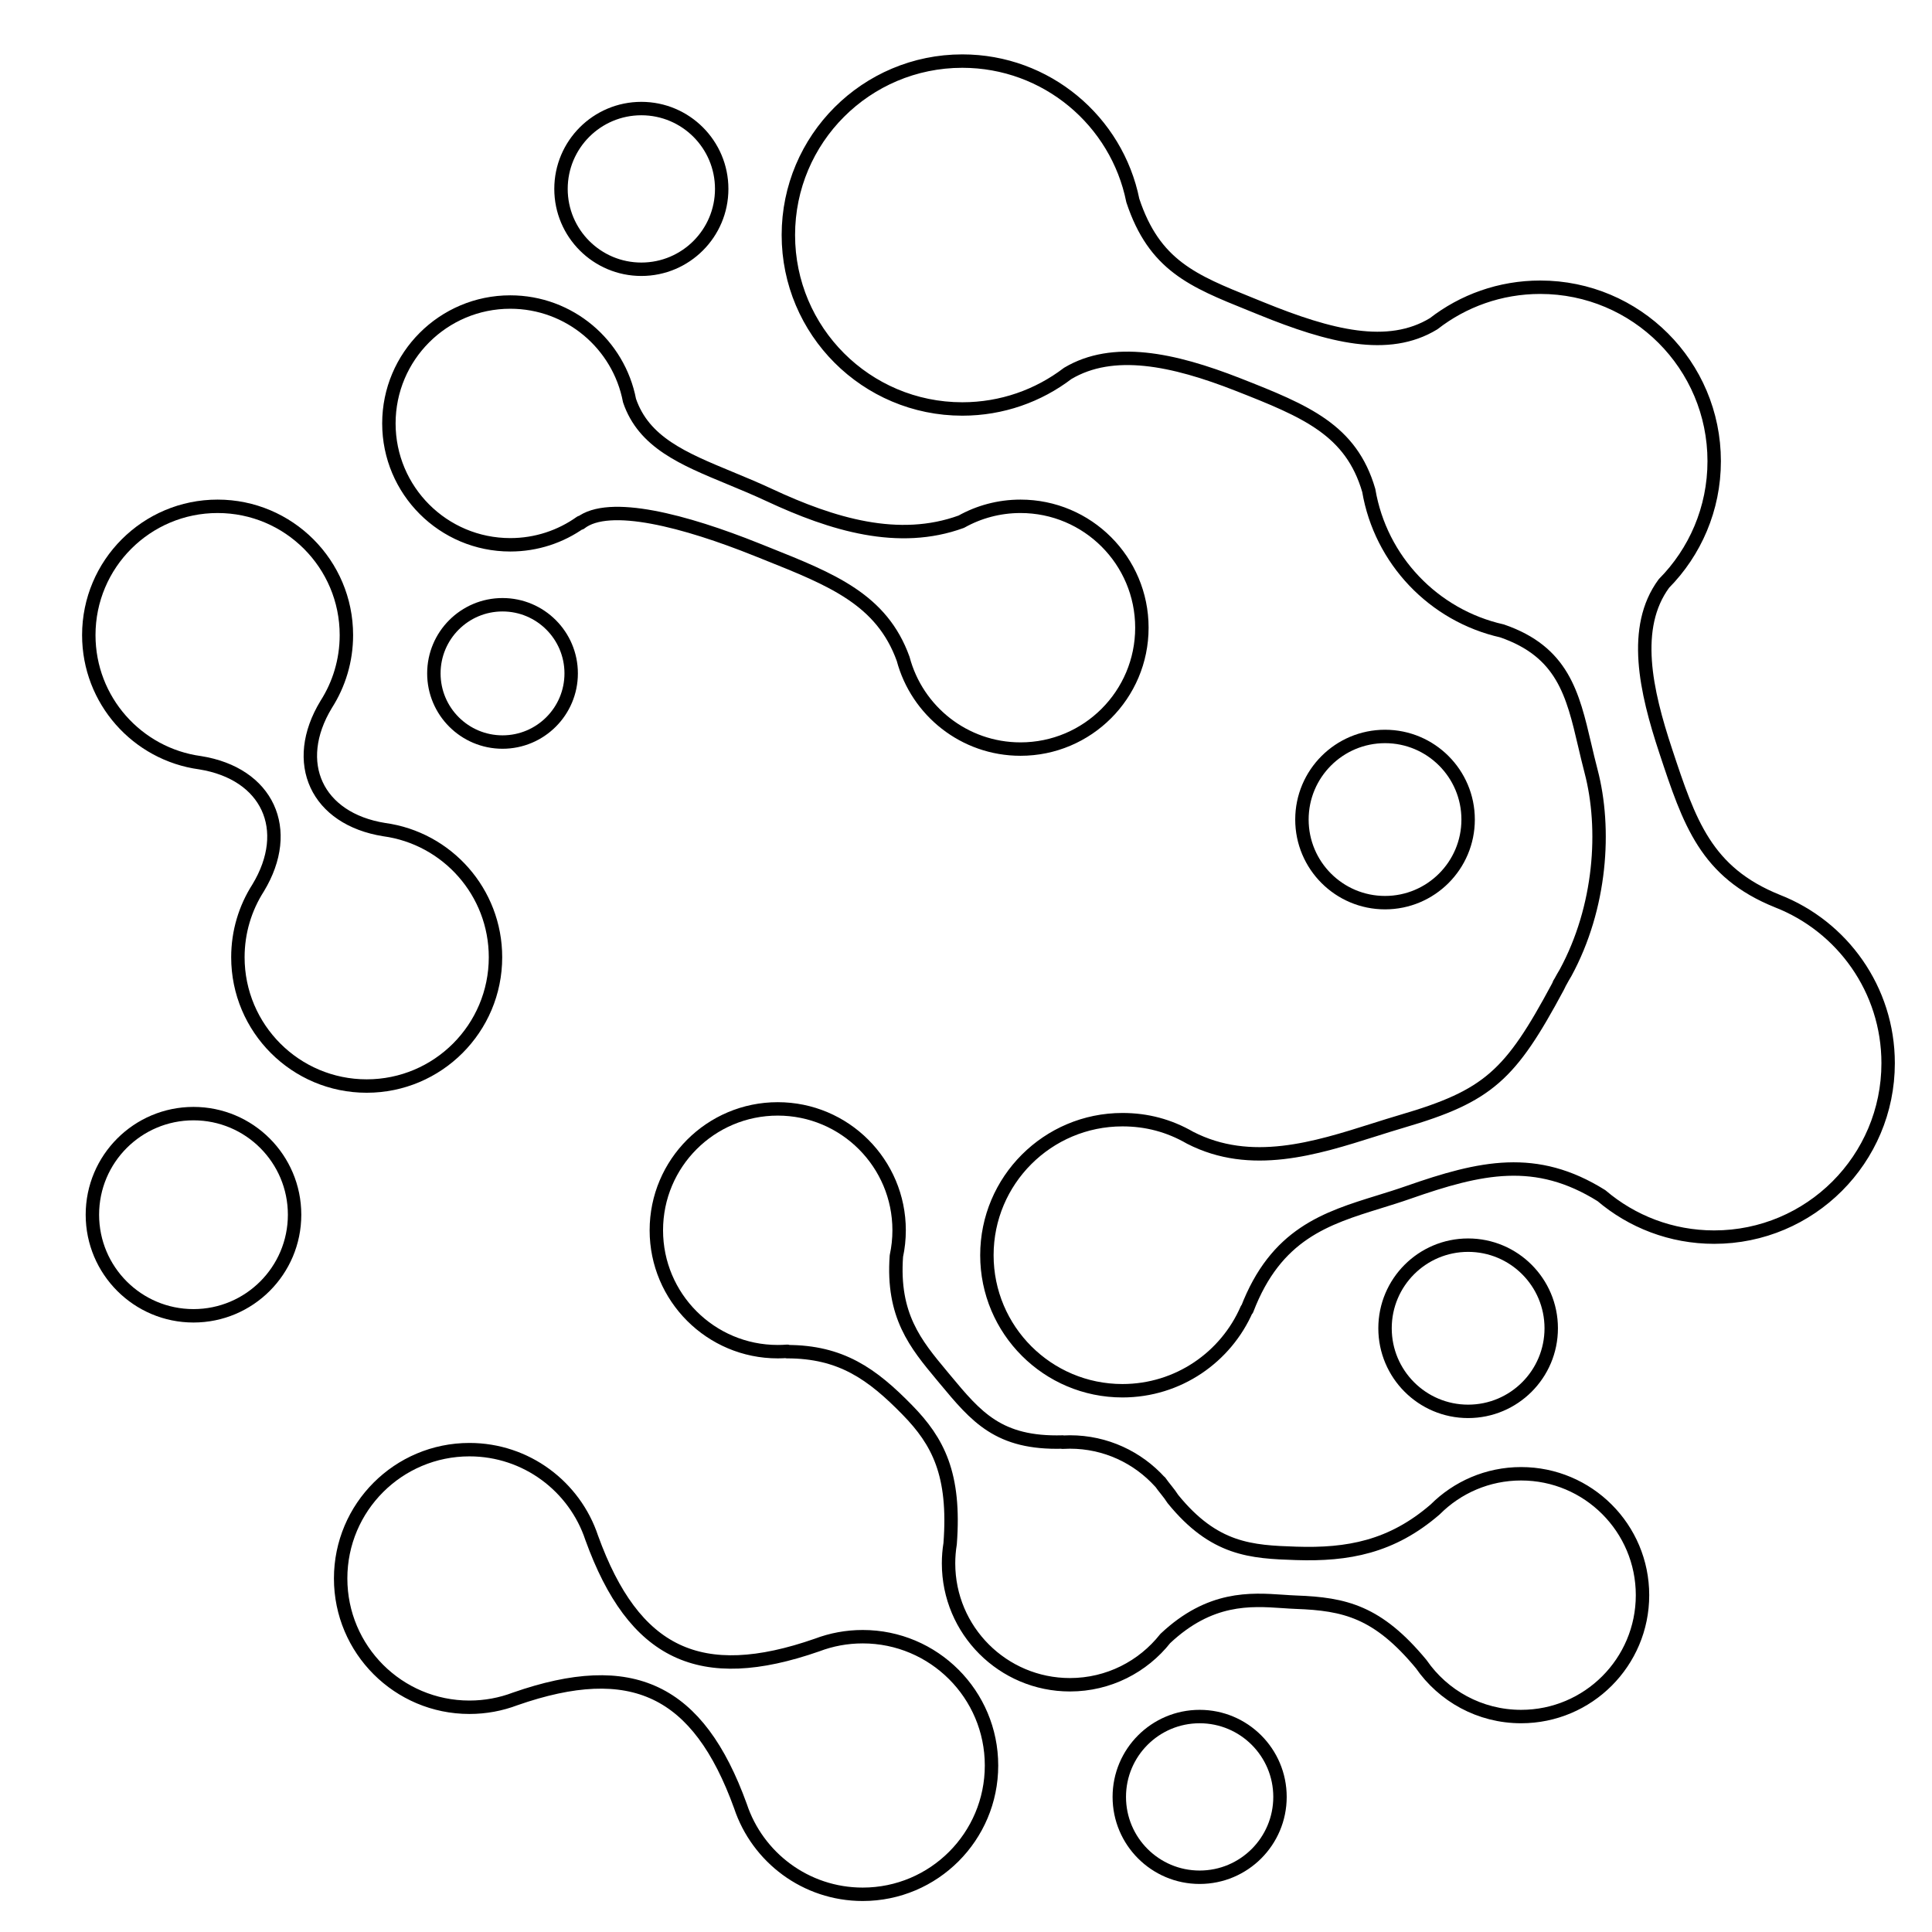
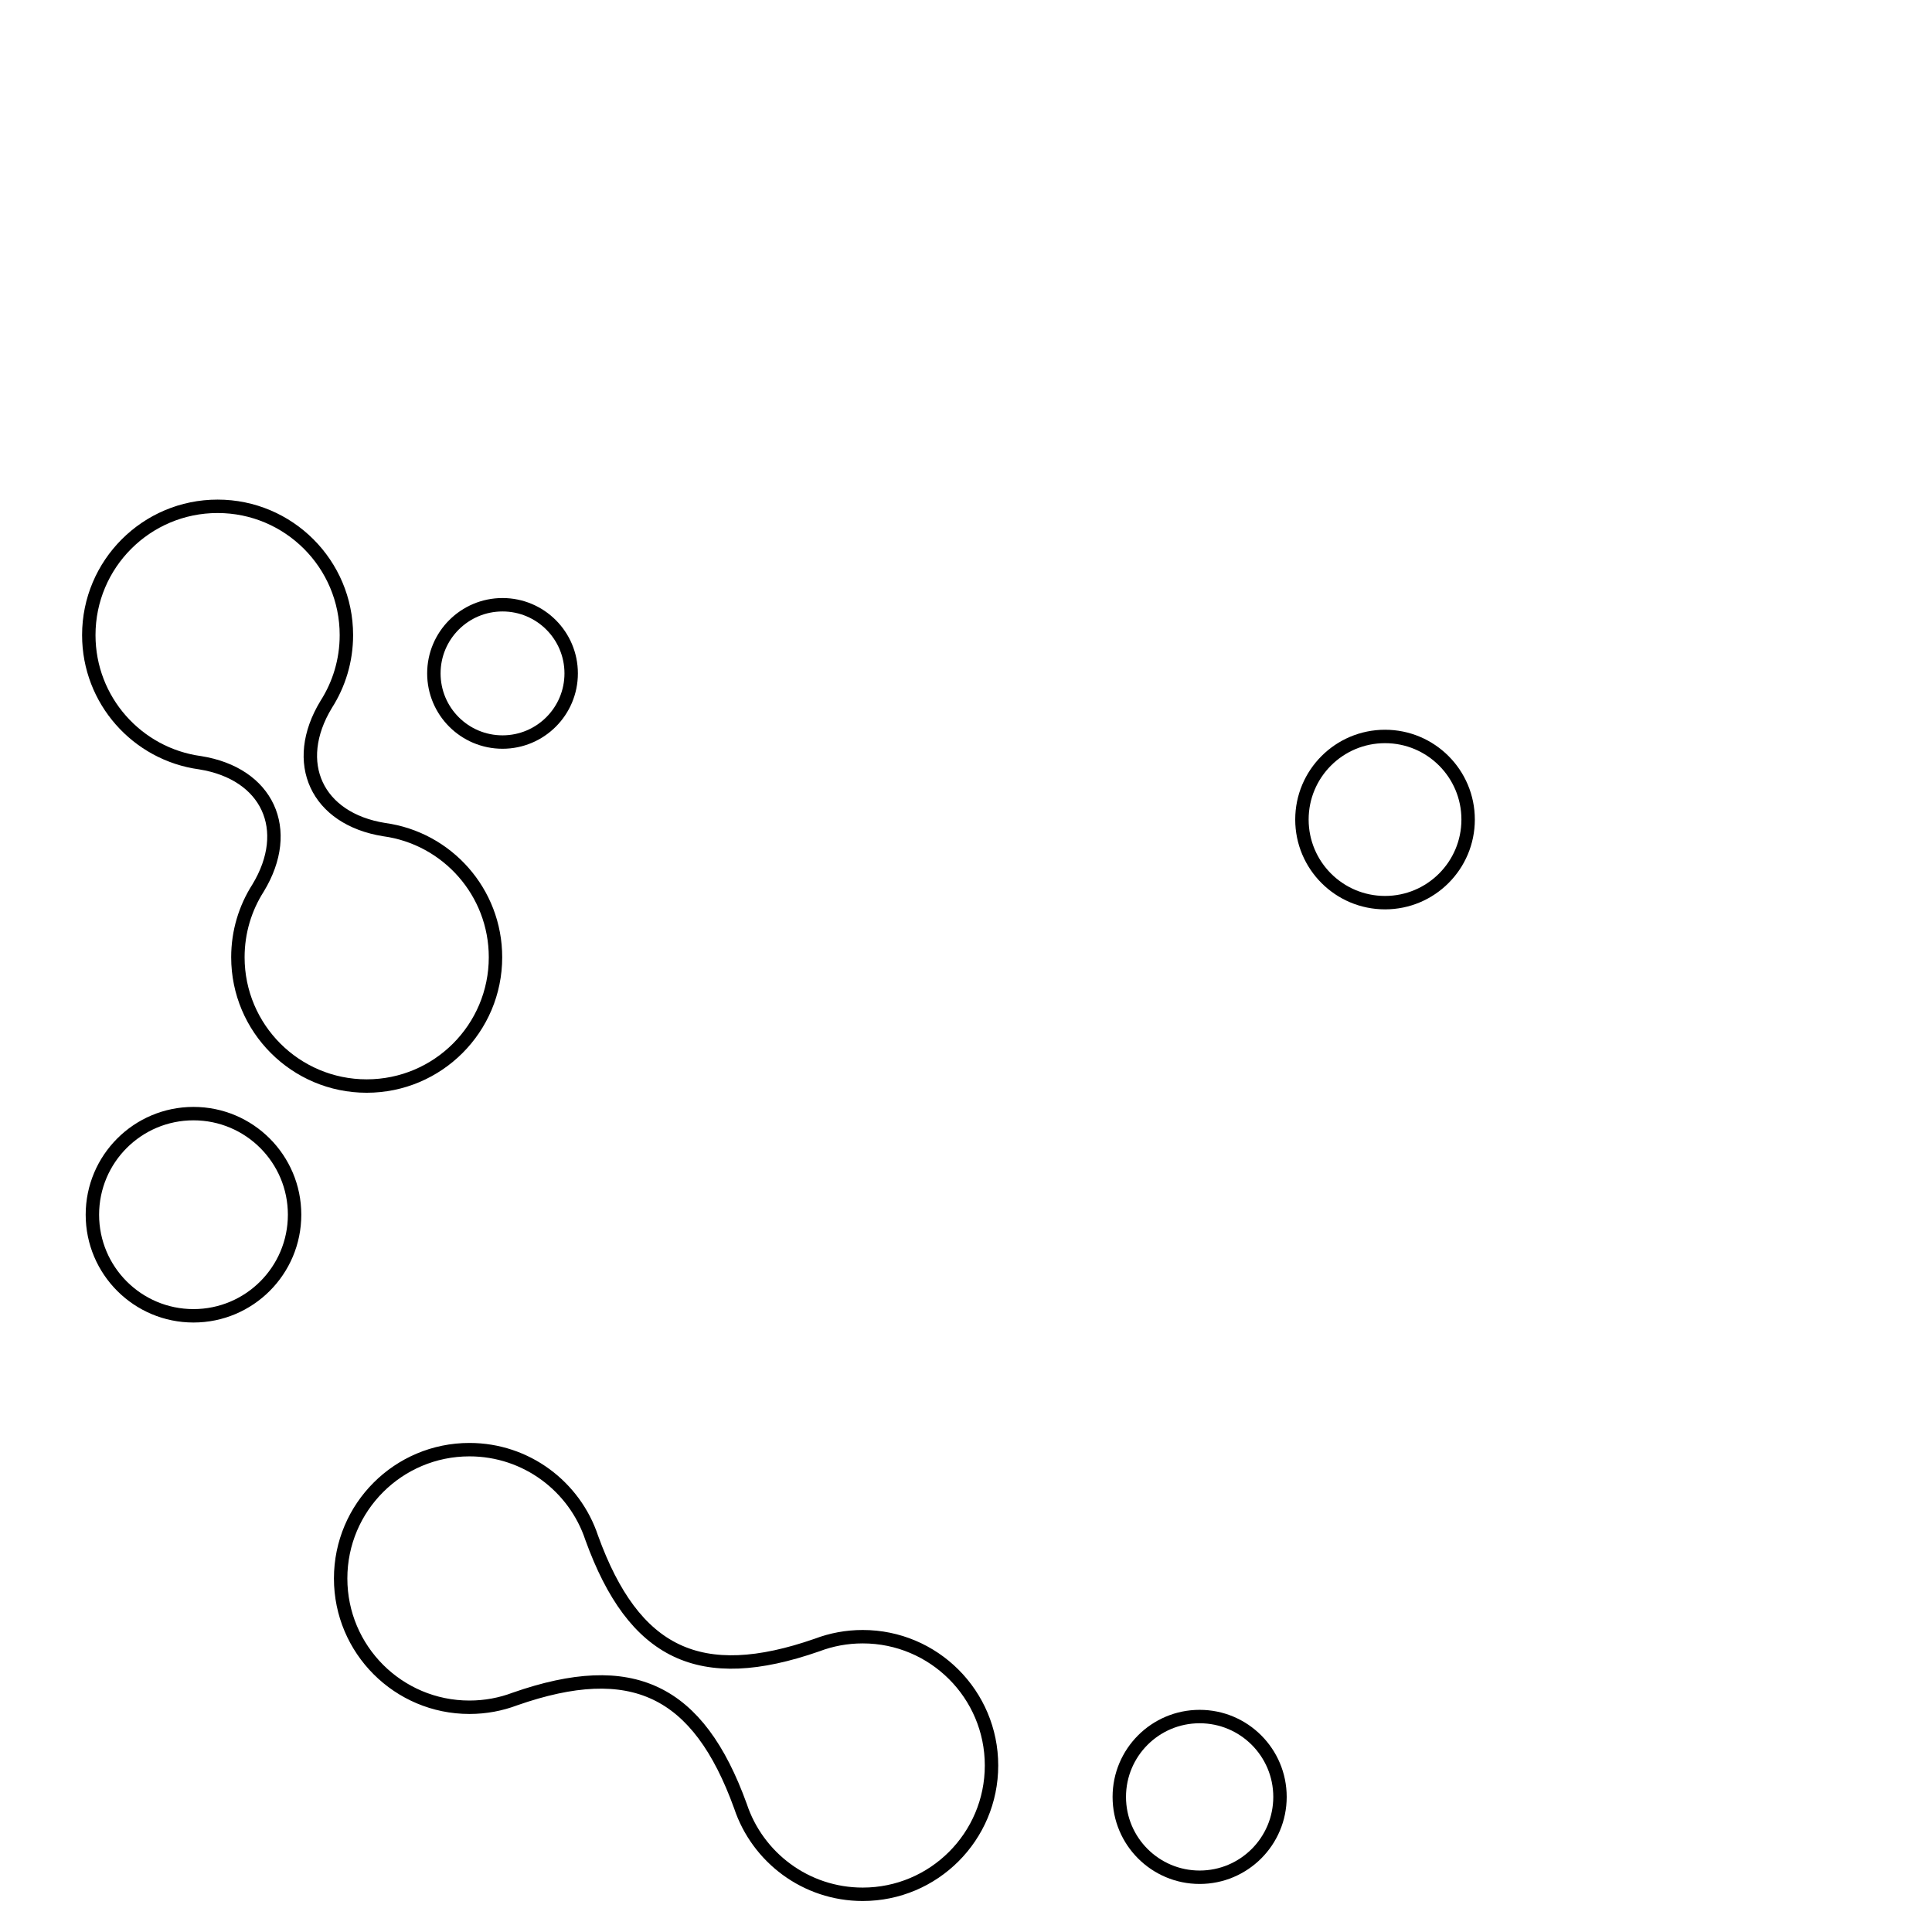
<svg xmlns="http://www.w3.org/2000/svg" width="180" height="180" viewBox="0 0 180 180" fill="none">
-   <circle cx="136.782" cy="123.751" r="7.742" stroke="#E6F633" style="stroke:#E6F633;stroke:color(display-p3 0.902 0.965 0.2);stroke-opacity:1;" stroke-width="1.25" stroke-linejoin="round" />
  <circle cx="129.04" cy="76.356" r="7.742" stroke="#E6F633" style="stroke:#E6F633;stroke:color(display-p3 0.902 0.965 0.2);stroke-opacity:1;" stroke-width="1.25" stroke-linejoin="round" />
  <circle cx="46.819" cy="62.739" r="6.396" stroke="#E6F633" style="stroke:#E6F633;stroke:color(display-p3 0.902 0.965 0.2);stroke-opacity:1;" stroke-width="1.25" stroke-linejoin="round" />
-   <circle cx="59.753" cy="17.6" r="7.486" stroke="#0095A6" style="stroke:#0095A6;stroke:color(display-p3 0 0.584 0.651);stroke-opacity:1;" stroke-width="1.25" stroke-linejoin="round" />
  <circle cx="111.768" cy="167.413" r="7.486" stroke="#0095A6" style="stroke:#0095A6;stroke:color(display-p3 0 0.584 0.651);stroke-opacity:1;" stroke-width="1.25" stroke-linejoin="round" />
  <circle cx="18.027" cy="113.172" r="9.419" stroke="#E6F633" style="stroke:#E6F633;stroke:color(display-p3 0.902 0.965 0.2);stroke-opacity:1;" stroke-width="1.25" stroke-linejoin="round" />
  <path d="M47.988 158.286C46.667 158.787 45.234 159.061 43.737 159.061C37.109 159.061 31.737 153.688 31.737 147.061C31.737 140.433 37.109 135.061 43.737 135.061C49.04 135.061 53.541 138.502 55.127 143.273C59.055 154.127 65.228 157.063 76.127 153.262C77.448 152.761 78.88 152.487 80.377 152.487C87.004 152.487 92.377 157.86 92.377 164.487C92.377 171.115 87.004 176.487 80.377 176.487C75.072 176.487 70.571 173.045 68.986 168.272C65.058 157.421 58.885 154.485 47.988 158.286Z" stroke="#00F1E5" style="stroke:#00F1E5;stroke:color(display-p3 0 0.945 0.898);stroke-opacity:1;" stroke-width="1.25" stroke-linejoin="round" />
  <path d="M30.395 65.62C31.584 63.757 32.273 61.545 32.273 59.172C32.273 52.544 26.9 47.172 20.273 47.172C13.645 47.172 8.273 52.544 8.273 59.172C8.273 65.245 12.785 70.265 18.64 71.061C24.93 72.065 27.348 77.285 24.046 82.73C22.854 84.594 22.164 86.808 22.164 89.184C22.164 95.811 27.537 101.184 34.164 101.184C40.791 101.184 46.164 95.811 46.164 89.184C46.164 83.111 41.653 78.092 35.799 77.294C29.506 76.291 27.087 71.067 30.395 65.62Z" stroke="#00F1E5" style="stroke:#00F1E5;stroke:color(display-p3 0 0.945 0.898);stroke-opacity:1;" stroke-width="1.25" stroke-linejoin="round" />
-   <path d="M54.095 48.667C52.246 49.984 49.984 50.758 47.541 50.758C41.295 50.758 36.232 45.695 36.232 39.449C36.232 33.203 41.295 28.14 47.541 28.14C53.058 28.14 57.653 32.091 58.65 37.318C59.979 41.216 63.633 42.728 67.989 44.531C69.169 45.019 70.4 45.529 71.65 46.112C77.572 48.878 83.731 50.732 89.563 48.605C91.194 47.692 93.076 47.172 95.078 47.172C101.324 47.172 106.387 52.235 106.387 58.481C106.387 64.727 101.324 69.79 95.078 69.79C89.839 69.79 85.432 66.227 84.147 61.392C82.156 55.858 77.525 54.01 71.379 51.556C71.081 51.437 70.779 51.317 70.473 51.194C63.896 48.557 56.732 46.633 54.07 48.74L54.095 48.667Z" stroke="#E6F633" style="stroke:#E6F633;stroke:color(display-p3 0.902 0.965 0.2);stroke-opacity:1;" stroke-width="1.25" stroke-linejoin="round" />
-   <path d="M83.769 114.622C83.769 115.445 83.681 116.248 83.514 117.02C83.111 122.578 85.311 125.229 87.738 128.143C87.831 128.255 87.924 128.366 88.015 128.476L88.023 128.486C90.969 132.03 93.035 134.516 99.004 134.349L98.986 134.367C99.217 134.353 99.45 134.346 99.684 134.346C103.017 134.346 106.013 135.788 108.083 138.082L108.083 138.063C108.46 138.609 108.917 139.089 109.272 139.656C113.128 144.404 116.568 144.587 120.755 144.724C125.567 144.882 129.654 144.141 133.714 140.629C135.762 138.578 138.592 137.308 141.719 137.308C147.965 137.308 153.029 142.372 153.029 148.618C153.029 154.864 147.965 159.927 141.719 159.927C137.859 159.927 134.45 157.993 132.409 155.04C128.361 150.154 125.295 149.439 120.755 149.274C120.356 149.259 119.939 149.231 119.507 149.201C116.501 148.998 112.724 148.742 108.566 152.657C106.494 155.281 103.286 156.965 99.684 156.965C93.438 156.965 88.374 151.901 88.374 145.656C88.374 145.047 88.424 144.424 88.522 143.824C89.014 137.339 87.388 134.282 84.539 131.367C81.248 128 78.355 125.931 73.321 125.931L73.356 125.897C73.06 125.92 72.761 125.932 72.46 125.932C66.213 125.932 61.15 120.868 61.15 114.622C61.15 108.376 66.213 103.313 72.46 103.313C78.705 103.313 83.769 108.376 83.769 114.622Z" stroke="#E6F633" style="stroke:#E6F633;stroke:color(display-p3 0.902 0.965 0.2);stroke-opacity:1;" stroke-width="1.25" stroke-linejoin="round" />
-   <path d="M99.475 34.791C96.75 36.869 93.347 38.103 89.656 38.103C80.706 38.103 73.45 30.848 73.45 21.898C73.45 12.947 80.706 5.692 89.656 5.692C97.504 5.692 104.05 11.272 105.542 18.681C107.543 24.722 111.128 26.168 116.516 28.34C116.848 28.475 117.187 28.611 117.533 28.752C123.911 31.347 129.341 32.736 133.569 30.161C136.312 28.029 139.759 26.761 143.502 26.761C152.452 26.761 159.707 34.016 159.707 42.966C159.707 47.409 157.919 51.435 155.023 54.363C152.009 58.458 153.333 64.361 155.19 69.969C157.4 76.643 158.934 81.269 165.596 83.951L165.594 83.951C171.633 86.307 175.913 92.181 175.913 99.055C175.913 108.005 168.657 115.26 159.707 115.26C155.701 115.26 152.034 113.806 149.206 111.398C143.106 107.58 137.979 108.723 131.204 111.095C130.299 111.412 129.395 111.692 128.5 111.969C123.542 113.504 118.882 114.947 116.181 122.013L116.164 121.966C114.222 126.442 109.764 129.572 104.575 129.572C97.601 129.572 91.947 123.919 91.947 116.945C91.947 109.971 97.601 104.318 104.575 104.318C106.856 104.318 108.931 104.877 110.879 106.001C116.533 108.907 122.57 106.995 128.013 105.272C128.903 104.99 129.778 104.713 130.633 104.463C138.68 102.108 140.727 100.173 145.131 91.965C145.182 91.861 145.233 91.757 145.286 91.654L145.265 91.662C145.307 91.594 145.348 91.526 145.389 91.458C145.537 91.18 145.692 90.907 145.855 90.64C149.168 84.54 149.646 77.22 148.235 71.848C148.018 71.022 147.829 70.213 147.645 69.427C146.528 64.661 145.607 60.731 139.934 58.778C133.572 57.348 128.625 52.177 127.525 45.696C125.887 40.057 121.674 38.313 115.343 35.828C109.263 33.441 103.677 32.286 99.475 34.791Z" stroke="#00F1E5" style="stroke:#00F1E5;stroke:color(display-p3 0 0.945 0.898);stroke-opacity:1;" stroke-width="1.25" stroke-linejoin="round" />
</svg>